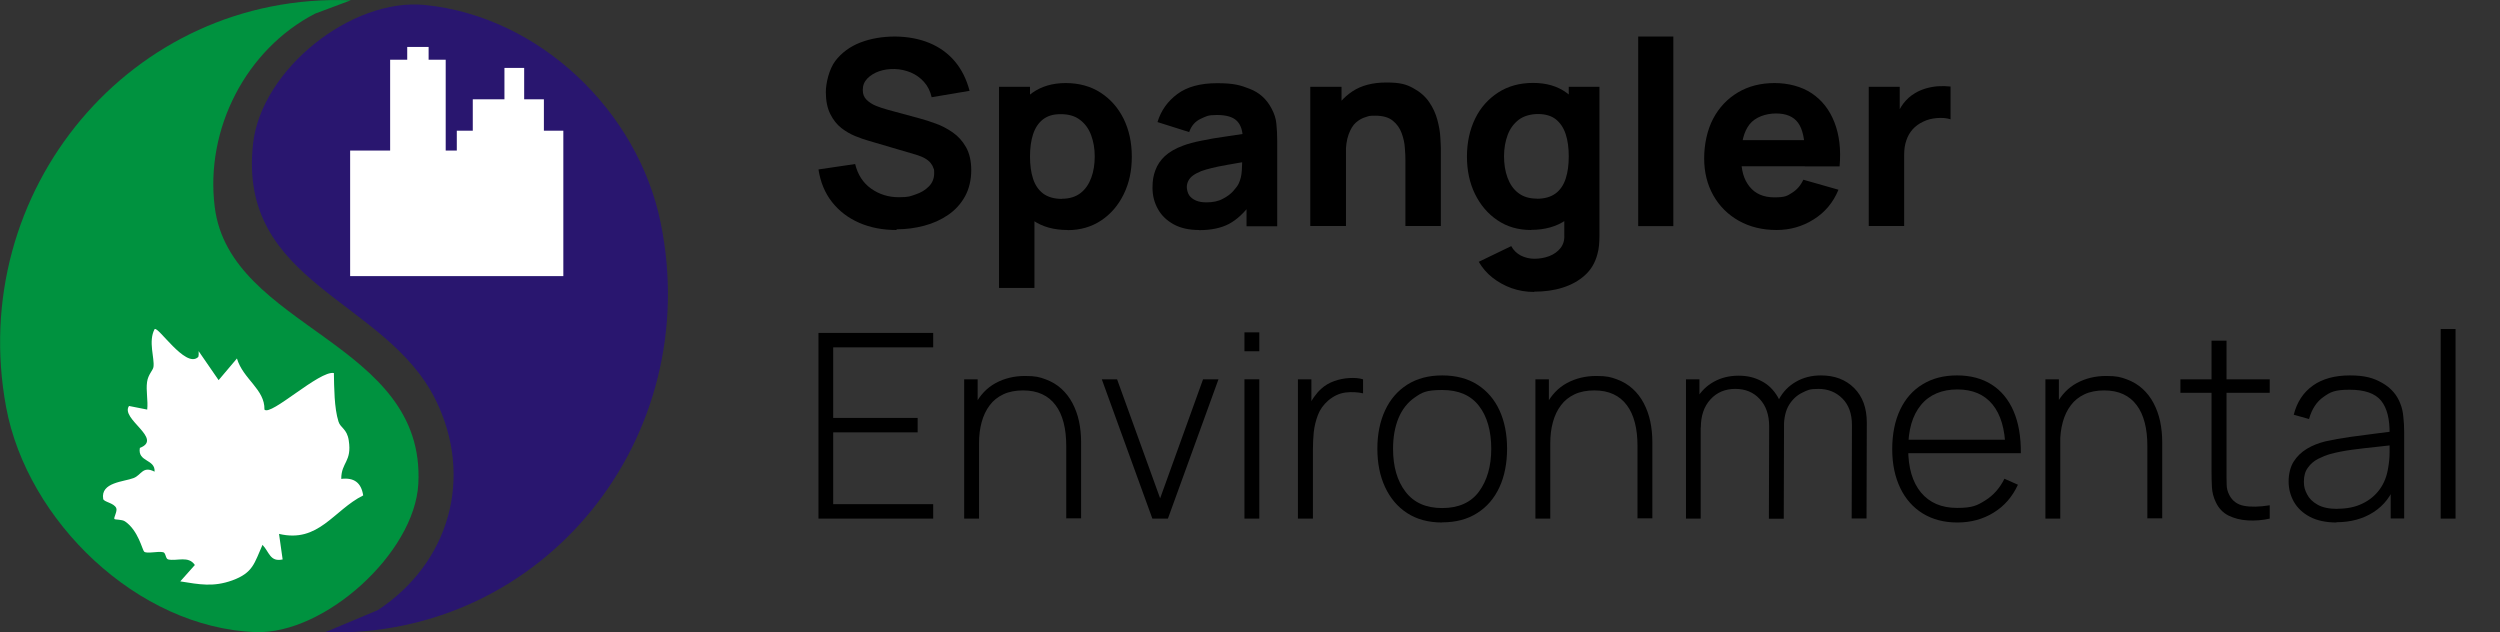
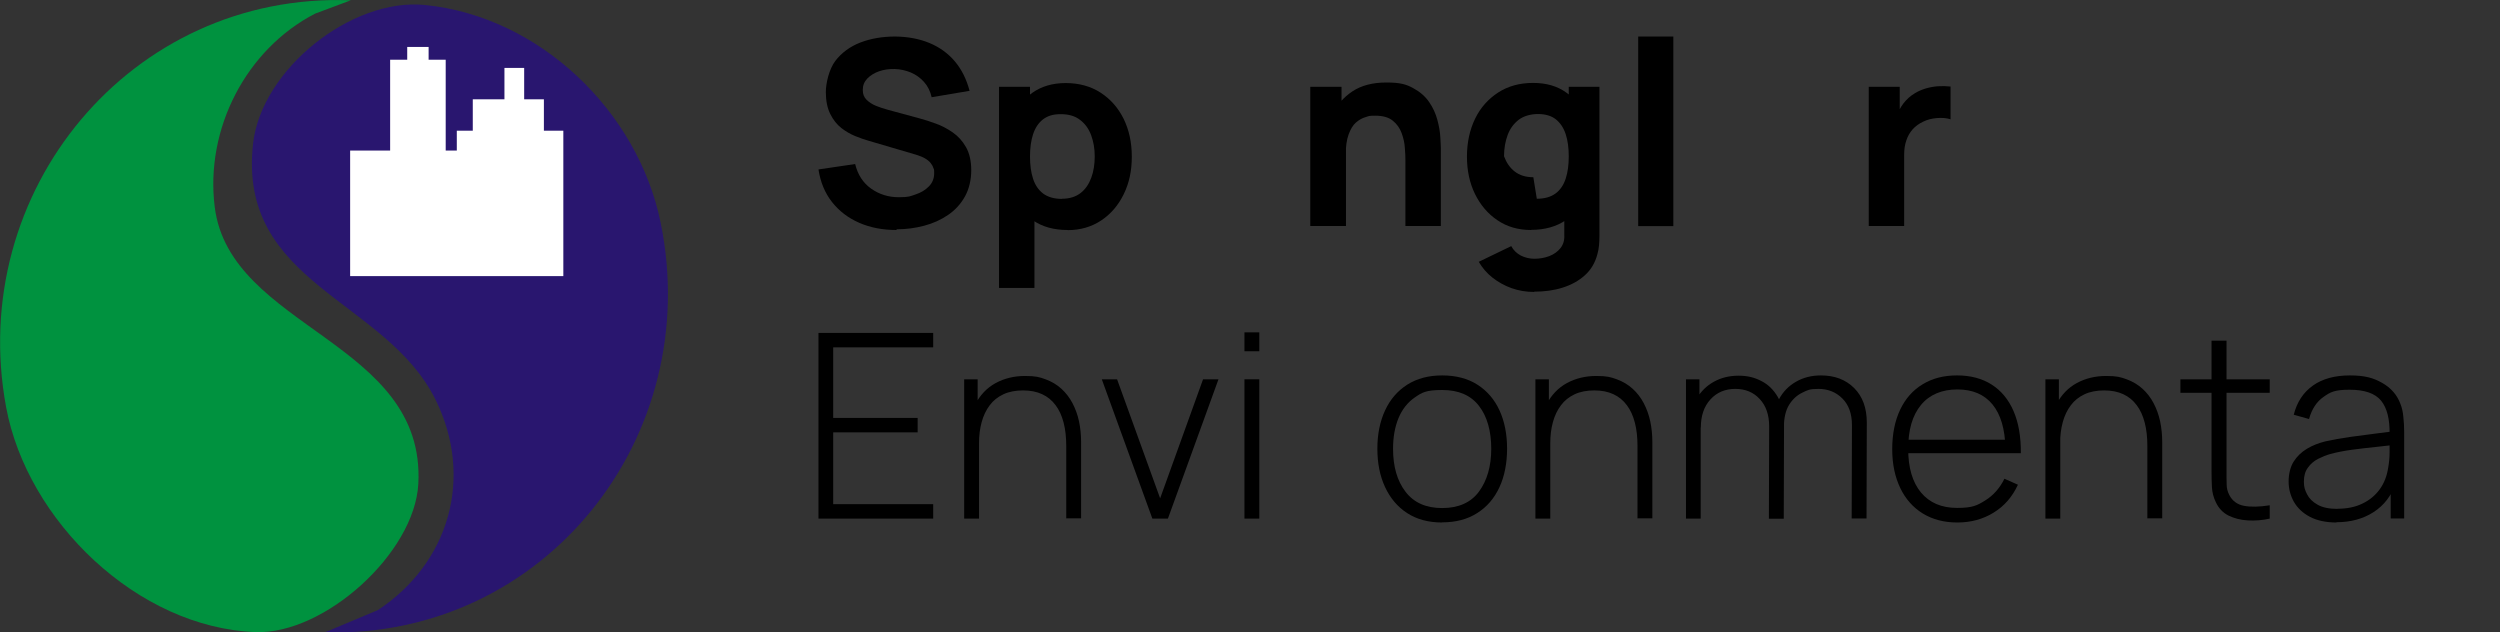
<svg xmlns="http://www.w3.org/2000/svg" id="Layer_1" version="1.1" viewBox="0 0 1800 455.3">
  <rect x="0" y="0" width="1800" height="455.3" fill="#333333" stroke="none" />
  <defs>
    <style>
      .st0 {
        fill: #00923f;
      }

      .st1 {
        fill: #29166f;
      }

      .st2 {
        fill: #fff;
      }
    </style>
  </defs>
  <g>
    <path class="st0" d="M252.6.2l-25.7,9.6c-49.8,25.7-79.3,83.1-72.3,139.2,10.9,87.8,152,96.7,146.6,199.3-2.6,50-67.7,108.6-117.2,106.8-85.1-3.1-164.5-80.2-179.6-162C-24.4,137.9,94.1-5.8,252.6.2Z" />
    <path class="st1" d="M234.1,455.2l37.9-15.9c51.3-33.8,69.3-95.2,41.7-151.3-35.9-72.8-142.8-83.3-131.5-184.6C188.2,50,253.1-1.8,306.1,3.6c82.4,8.3,153,76.3,169.5,156.4,31.8,154.3-83,299.5-241.5,295.3Z" />
-     <path class="st2" d="M142.5,257.3c.8-.7.5-3.2.5-4.5l14.4,20.9,13.2-15.6c4.4,14.9,20.2,22.2,19.8,36.8,4.5,5,39.8-28.4,50-26.3.2,10.4.2,25.1,3.3,34.9,1.4,4.7,6.1,5.1,7.4,13.6,2.4,15.5-5.4,15.6-5.4,27.7,9.2-1.1,14.4,2.7,15.8,11.9-21.3,10.6-32,34.5-60.6,27.7l2.6,18.4c-9.1,2-9.6-5.4-14.5-10.5-5.9,13.2-6.7,20.1-21.8,25.6-13.7,4.9-23.6,2.9-37.4.7l10.5-11.8c-4.6-6.9-13-2.6-19.2-4-2-.5-1.6-4.7-3.6-5.2-4-.9-11.6,1.3-13.7-.4-1.3-1.1-4.2-15.3-13.8-21.8-2.2-1.5-7-1.1-7.6-1.7-.8-.8,2.3-5.6,1.3-7.9-1.7-3.8-9-4.3-9.4-6.6-2-12,15-12.3,21.9-15,5.7-2.2,6.5-9,15.1-4.6.6-9.2-12.4-6.8-10.6-17.1,17.1-6.6-14.3-20.9-7.8-30.2l13.1,2.6c.7-6.4-1-13.7-.1-19.9.7-5.3,4.3-8.4,4.6-10.8.9-6.4-3.9-18.3.8-27.2,2.4-2.5,22.1,28.1,31.1,20.3Z" />
    <polygon class="st2" points="391.6 94.1 391.6 71.5 377.4 71.5 377.4 48.9 363.2 48.9 363.2 71.5 340.4 71.5 340.4 94.1 328.9 94.1 328.9 108.4 320.9 108.4 320.9 43 308.6 43 308.6 33.8 293.2 33.8 293.2 43 280.9 43 280.9 108.4 252.1 108.4 252.1 198.8 280.9 198.8 293.2 198.8 308.6 198.8 320.9 198.8 328.9 198.8 340.4 198.8 363.2 198.8 377.4 198.8 391.6 198.8 405.6 198.8 405.6 108.4 405.6 94.1 391.6 94.1" />
  </g>
  <g>
    <path d="M589.3,373.4v-133.7h82.6v10.4h-72v50.8h60.8v10.4h-60.8v51.7h72v10.4h-82.6Z" />
    <path d="M694.2,373.4v-100.3h9.7v22.6h1v77.7h-10.8ZM767.7,373.4v-52.2c0-6.3-.6-11.9-1.9-16.9-1.3-5-3.2-9.2-5.8-12.6-2.6-3.5-5.8-6.1-9.7-7.9-3.9-1.8-8.4-2.7-13.7-2.7s-10.2.9-14.2,2.8c-4,1.9-7.3,4.5-9.8,7.9-2.6,3.4-4.5,7.4-5.8,12.1-1.3,4.7-1.9,9.8-1.9,15.3l-8.4-1c0-10.8,1.8-19.8,5.5-26.8,3.7-7,8.6-12.2,14.9-15.6,6.3-3.4,13.3-5.1,21.1-5.1s10.4.8,14.8,2.4c4.4,1.6,8.2,3.9,11.4,6.8,3.2,2.9,5.9,6.4,8,10.4,2.1,4,3.7,8.4,4.7,13.1,1,4.8,1.5,9.7,1.5,14.9v54.9h-10.8Z" />
    <path d="M829.7,373.4l-36.4-100.3h11l31,85.7,30.9-85.7h11.1l-36.4,100.3h-11.3Z" />
    <path d="M896,252.9v-13.6h10.7v13.6h-10.7ZM896,373.4v-100.3h10.7v100.3h-10.7Z" />
-     <path d="M934.5,373.4v-100.3h9.7v24l-2.4-3.2c1.1-2.8,2.5-5.5,4.2-7.9,1.7-2.4,3.4-4.4,5.2-6,2.7-2.5,5.8-4.3,9.4-5.6,3.6-1.3,7.2-2,10.9-2.2,3.7-.2,7,0,9.9.9v10.1c-4-.9-8.2-1.1-12.6-.6-4.5.6-8.6,2.5-12.5,5.8-3.4,3-5.9,6.4-7.4,10.4-1.5,3.9-2.5,8-3,12.3-.4,4.3-.6,8.5-.6,12.6v49.7h-10.8Z" />
    <path d="M1038.4,376.2c-10,0-18.4-2.3-25.3-6.8-6.9-4.5-12.2-10.8-15.9-18.8-3.7-8-5.5-17.2-5.5-27.6s1.9-19.7,5.6-27.6c3.7-8,9.1-14.1,16-18.5,7-4.4,15.3-6.6,25.1-6.6s18.4,2.2,25.4,6.7c7,4.5,12.3,10.7,15.9,18.6,3.6,7.9,5.4,17.1,5.4,27.4s-1.8,19.9-5.5,27.8c-3.7,8-9,14.2-16,18.6-7,4.5-15.4,6.7-25.3,6.7ZM1038.4,365.8c11.8,0,20.7-4,26.5-11.9,5.8-7.9,8.8-18.2,8.8-30.8s-2.9-23.2-8.8-30.8c-5.9-7.7-14.7-11.5-26.5-11.5s-14.6,1.8-19.8,5.4c-5.2,3.6-9.1,8.6-11.7,14.9-2.6,6.3-3.9,13.7-3.9,22,0,12.9,3,23.2,9,31,6,7.8,14.7,11.7,26.3,11.7Z" />
    <path d="M1105.5,373.4v-100.3h9.7v22.6h1v77.7h-10.8ZM1179,373.4v-52.2c0-6.3-.6-11.9-1.9-16.9-1.3-5-3.2-9.2-5.8-12.6-2.6-3.5-5.8-6.1-9.7-7.9-3.9-1.8-8.4-2.7-13.7-2.7s-10.2.9-14.2,2.8c-4,1.9-7.3,4.5-9.8,7.9-2.6,3.4-4.5,7.4-5.8,12.1-1.3,4.7-1.9,9.8-1.9,15.3l-8.4-1c0-10.8,1.8-19.8,5.5-26.8,3.7-7,8.6-12.2,14.9-15.6,6.3-3.4,13.3-5.1,21.1-5.1s10.4.8,14.8,2.4c4.4,1.6,8.2,3.9,11.4,6.8,3.2,2.9,5.9,6.4,8,10.4,2.1,4,3.7,8.4,4.7,13.1,1,4.8,1.5,9.7,1.5,14.9v54.9h-10.8Z" />
    <path d="M1213.9,373.4v-100.3h9.7v22.6h.9v77.7h-10.7ZM1273.6,373.4l.2-66.4c0-8.3-2.3-14.9-6.8-19.7-4.5-4.9-10.4-7.3-17.6-7.3s-13.3,2.5-17.9,7.6c-4.6,5-6.9,11.8-6.9,20.2l-7.4-3.7c0-6.5,1.5-12.3,4.5-17.3,3-5,7-9,12.2-11.9,5.2-2.9,11.1-4.4,17.8-4.4s11.5,1.3,16.4,3.8c5,2.5,8.9,6.4,11.9,11.5,3,5.1,4.5,11.5,4.5,19.2l-.2,68.5h-10.6ZM1333.2,373.4l.2-67.4c0-8.1-2.3-14.5-6.9-19.1-4.6-4.6-10.4-6.9-17.2-6.9s-7.8.9-11.6,2.7c-3.8,1.8-7,4.7-9.5,8.7-2.5,4-3.8,9.5-3.8,16.3l-7.5-1.2c-.2-7.3,1.1-13.7,4-19.1,2.9-5.4,7-9.6,12.3-12.6,5.2-3,11.2-4.5,17.9-4.5,9.8,0,17.8,3,23.9,9.1,6.1,6.1,9.1,14.4,9.1,24.9l-.2,69h-10.7Z" />
    <path d="M1409.3,376.2c-9.6,0-17.9-2.2-24.9-6.5-7-4.3-12.4-10.4-16.2-18.3-3.8-7.9-5.8-17.2-5.8-28s1.9-20.4,5.7-28.4c3.8-8,9.2-14.1,16.2-18.3,7-4.3,15.2-6.4,24.8-6.4s18,2.2,24.9,6.6c6.9,4.4,12.2,10.8,15.8,19.2,3.6,8.4,5.3,18.4,5.2,30.2h-11.1v-3.7c-.3-13.7-3.4-24.2-9.3-31.4-5.9-7.2-14.3-10.8-25.3-10.8s-20.1,3.7-26.2,11.2c-6.2,7.5-9.2,18-9.2,31.6s3.1,24,9.2,31.4c6.2,7.4,14.8,11.1,26,11.1s14.5-1.8,20.3-5.4c5.8-3.6,10.4-8.8,13.8-15.6l9.7,4.3c-4,8.7-9.8,15.4-17.5,20.1-7.6,4.7-16.3,7.1-26.1,7.1ZM1369.7,326.3v-9.7h79.2v9.7h-79.2Z" />
    <path d="M1472.7,373.4v-100.3h9.7v22.6h1v77.7h-10.8ZM1546.1,373.4v-52.2c0-6.3-.6-11.9-1.9-16.9-1.3-5-3.2-9.2-5.8-12.6-2.6-3.5-5.8-6.1-9.7-7.9-3.9-1.8-8.4-2.7-13.7-2.7s-10.2.9-14.2,2.8c-4,1.9-7.3,4.5-9.8,7.9-2.6,3.4-4.5,7.4-5.8,12.1-1.3,4.7-1.9,9.8-1.9,15.3l-8.4-1c0-10.8,1.8-19.8,5.5-26.8,3.7-7,8.6-12.2,14.9-15.6,6.3-3.4,13.3-5.1,21.1-5.1s10.4.8,14.8,2.4c4.4,1.6,8.2,3.9,11.4,6.8,3.2,2.9,5.9,6.4,8,10.4,2.1,4,3.7,8.4,4.7,13.1,1,4.8,1.5,9.7,1.5,14.9v54.9h-10.8Z" />
    <path d="M1569.9,282.8v-9.7h64.3v9.7h-64.3ZM1634.2,373.4c-5.3,1.2-10.6,1.6-15.8,1.3-5.2-.3-9.8-1.5-13.9-3.5-4.1-2.1-7.1-5.3-9.1-9.6-1.7-3.5-2.6-7.1-2.8-10.7-.2-3.6-.3-7.7-.3-12.3v-93.3h10.8v93.1c0,4.2,0,7.7.1,10.4,0,2.8.7,5.3,1.9,7.6,2.2,4.3,5.8,6.9,10.6,7.8,4.8.9,11,.8,18.5-.4v9.7Z" />
    <path d="M1682.4,376.2c-7.7,0-14.2-1.4-19.3-4.1-5.1-2.7-8.9-6.3-11.5-10.8-2.5-4.5-3.8-9.4-3.8-14.6s1.2-10.5,3.6-14.3c2.4-3.8,5.6-6.9,9.6-9.3,4-2.4,8.4-4.1,13.2-5.3,5.5-1.2,11.5-2.3,17.8-3.2,6.4-.9,12.5-1.7,18.2-2.4,5.8-.7,10.5-1.3,14.2-1.8l-3.9,2.3c.2-10.8-1.8-18.9-6.1-24.2-4.3-5.3-11.9-7.9-22.7-7.9s-13.9,1.7-18.8,5.2c-4.9,3.4-8.4,8.7-10.4,15.9l-11-3.1c2.3-9.1,6.9-16.1,13.8-21,6.9-4.9,15.8-7.3,26.6-7.3s17,1.8,23.3,5.4c6.3,3.6,10.7,8.6,13.1,15.1,1.1,2.7,1.8,5.8,2.1,9.3.4,3.6.6,7.1.6,10.7v62.5h-9.7v-26.4l3.6.9c-3,9-8.3,16-15.9,20.9-7.6,4.9-16.5,7.3-26.8,7.3ZM1683,366.3c6.8,0,12.8-1.2,17.9-3.7,5.1-2.4,9.3-5.9,12.5-10.3,3.2-4.4,5.2-9.6,6.1-15.6.6-3.3,1-7,1-10.9,0-3.9,0-6.8,0-8.6l4.6,3c-4,.5-8.8,1-14.4,1.6-5.6.6-11.3,1.2-17.1,2-5.8.8-11.1,1.8-15.8,3.1-2.9.8-5.8,2-8.8,3.5-2.9,1.5-5.4,3.6-7.3,6.3-2,2.7-2.9,6-2.9,10.1s.8,6.1,2.3,9.1c1.5,3,4,5.5,7.6,7.5,3.5,2,8.3,3,14.3,3Z" />
-     <path d="M1757.3,373.4v-136.5h10.7v136.5h-10.7Z" />
  </g>
  <g>
    <path d="M645.4,165.6c-9.9,0-18.8-1.7-26.8-5.2-8-3.5-14.5-8.5-19.6-15-5.1-6.5-8.3-14.3-9.7-23.4l26.4-3.9c1.9,7.7,5.7,13.6,11.5,17.7,5.8,4.1,12.4,6.2,19.9,6.2s8.2-.7,12.1-2c3.9-1.3,7.1-3.2,9.6-5.8,2.5-2.5,3.8-5.7,3.8-9.4s-.2-2.7-.6-3.9c-.4-1.3-1.1-2.5-2-3.6-.9-1.1-2.2-2.2-3.9-3.2-1.7-1-3.9-1.9-6.5-2.7l-34.7-10.2c-2.6-.7-5.6-1.8-9.1-3.2-3.4-1.4-6.8-3.3-10-5.8-3.2-2.5-5.9-5.9-8-10.1-2.1-4.2-3.2-9.5-3.2-15.8s2.3-16.4,6.8-22.4c4.5-5.9,10.6-10.4,18.1-13.3,7.6-2.9,15.9-4.3,25.1-4.3,9.2.1,17.5,1.7,24.7,4.7,7.2,3,13.3,7.4,18.2,13.2,4.9,5.8,8.4,12.9,10.6,21.2l-27.3,4.6c-1-4.3-2.8-8-5.5-11-2.7-3-5.8-5.2-9.5-6.8-3.7-1.5-7.5-2.4-11.6-2.5-4-.1-7.7.4-11.2,1.6-3.5,1.2-6.3,3-8.5,5.2-2.2,2.3-3.3,5-3.3,8.2s.9,5.3,2.7,7.1c1.8,1.8,4.1,3.3,6.8,4.4,2.7,1.1,5.5,2,8.4,2.8l23.2,6.3c3.5.9,7.3,2.2,11.5,3.7,4.2,1.5,8.2,3.6,12.1,6.3,3.9,2.7,7.1,6.2,9.6,10.6,2.5,4.4,3.8,10,3.8,16.7s-1.5,13.4-4.5,18.8c-3,5.4-7,9.8-12.1,13.3-5.1,3.5-10.8,6.1-17.2,7.8-6.4,1.7-13,2.6-19.8,2.6Z" />
    <path d="M719.3,207.4V62.5h22.3v68.7h3.2v76.1h-25.4ZM768.7,165.6c-10,0-18.3-2.3-25-7-6.7-4.6-11.7-11-15.1-18.9-3.4-8-5.1-17-5.1-27s1.7-19,5-27c3.3-8,8.3-14.3,14.8-18.9,6.5-4.6,14.5-7,24-7s18,2.3,25.1,6.9c7.1,4.6,12.6,10.8,16.6,18.8,3.9,8,5.9,17,5.9,27.3s-1.9,19-5.8,27c-3.9,8-9.3,14.3-16.2,18.9-6.9,4.6-15,7-24.2,7ZM764.6,143.1c5.4,0,9.9-1.4,13.4-4.1,3.5-2.7,6-6.4,7.7-11,1.7-4.6,2.5-9.7,2.5-15.4s-.9-10.7-2.6-15.3c-1.7-4.6-4.4-8.3-8-11-3.6-2.8-8.2-4.1-13.9-4.1s-9.5,1.3-12.8,3.8c-3.2,2.5-5.6,6.1-7.1,10.7-1.5,4.6-2.2,9.9-2.2,16s.7,11.4,2.2,16c1.5,4.6,3.9,8.1,7.3,10.7,3.4,2.5,7.9,3.8,13.5,3.8Z" />
-     <path d="M863.2,165.6c-7.2,0-13.3-1.4-18.2-4.1-5-2.8-8.8-6.4-11.3-11-2.6-4.6-3.9-9.7-3.9-15.3s.7-8.9,2.1-12.7c1.4-3.8,3.7-7.2,6.9-10.2,3.2-2.9,7.5-5.4,12.9-7.4,3.7-1.4,8.1-2.6,13.3-3.6,5.1-1.1,11-2.1,17.5-3,6.5-1,13.6-2,21.4-3.2l-9.1,5c0-5.9-1.4-10.3-4.3-13.1-2.8-2.8-7.6-4.2-14.3-4.2s-7.6.9-11.6,2.7c-4,1.8-6.8,5-8.4,9.6l-22.8-7.2c2.5-8.3,7.3-15,14.3-20.2,7-5.2,16.5-7.8,28.6-7.8s16.7,1.4,23.6,4.1c6.9,2.7,12.1,7.4,15.6,14.1,2,3.7,3.2,7.4,3.5,11.1.4,3.7.6,7.9.6,12.4v61.3h-22.1v-20.6l3.2,4.3c-4.9,6.7-10.2,11.6-15.8,14.6-5.7,3-12.8,4.5-21.5,4.5ZM868.6,145.7c4.6,0,8.6-.8,11.7-2.5,3.2-1.6,5.7-3.5,7.6-5.6,1.9-2.1,3.2-3.9,3.9-5.3,1.3-2.7,2.1-5.9,2.3-9.5.2-3.6.3-6.6.3-9.1l7.4,1.9c-7.5,1.2-13.6,2.3-18.2,3.1-4.6.8-8.4,1.6-11.2,2.3-2.8.7-5.4,1.4-7.5,2.2-2.5,1-4.5,2.1-6,3.2-1.5,1.1-2.6,2.4-3.3,3.8-.7,1.4-1.1,2.9-1.1,4.5s.6,4.3,1.7,5.9c1.1,1.6,2.8,2.9,4.9,3.8,2.1.9,4.6,1.3,7.5,1.3Z" />
    <path d="M943.4,162.8V62.5h22.5v33.2h3.2v67h-25.6ZM1011.9,162.8v-47.4c0-2.3-.1-5.2-.4-8.8-.2-3.6-1-7.1-2.3-10.7-1.3-3.6-3.4-6.6-6.4-9-2.9-2.4-7.1-3.6-12.5-3.6s-4.5.3-7,1c-2.5.7-4.8,2-7,3.9-2.2,1.9-3.9,4.8-5.3,8.6-1.4,3.8-2.1,8.8-2.1,15l-14.5-6.9c0-7.9,1.6-15.4,4.8-22.3,3.2-6.9,8.1-12.5,14.5-16.8,6.5-4.3,14.6-6.4,24.5-6.4s14.3,1.3,19.2,4c5,2.7,8.8,6,11.6,10.1,2.8,4.1,4.7,8.3,5.9,12.8s1.9,8.5,2.1,12.1c.2,3.7.4,6.3.4,8v56.3h-25.6Z" />
-     <path d="M1102.4,165.6c-9.2,0-17.3-2.3-24.2-7-6.9-4.6-12.3-11-16.2-18.9-3.9-8-5.8-17-5.8-27s2-19.3,5.9-27.3c3.9-8,9.5-14.2,16.6-18.8,7.1-4.6,15.5-6.9,25.1-6.9s17.5,2.3,24,7c6.5,4.6,11.4,11,14.8,18.9,3.3,8,5,17,5,27s-1.7,19-5.1,27c-3.4,8-8.4,14.3-15.1,18.9-6.7,4.6-15,7-25,7ZM1104.6,210.2c-5.7,0-11.1-.9-16.2-2.7-5.1-1.8-9.7-4.4-13.8-7.6-4.1-3.2-7.3-7-9.9-11.4l23.4-11.3c1.6,3,3.9,5.2,6.9,6.8,3,1.5,6.3,2.3,9.8,2.3s7.3-.6,10.7-1.9c3.3-1.3,6-3.2,8-5.7,2-2.5,3-5.6,2.8-9.3v-29.2h3.2V62.5h22.1v107.1c0,2.5-.1,4.8-.3,7-.2,2.2-.6,4.4-1.2,6.5-1.6,6.1-4.6,11.2-9,15.1-4.4,4-9.7,6.9-16,8.9-6.3,2-13.2,2.9-20.5,2.9ZM1106.5,143.1c5.6,0,10.1-1.3,13.5-3.8,3.4-2.5,5.8-6.1,7.3-10.7,1.5-4.6,2.2-9.9,2.2-16s-.7-11.4-2.2-16c-1.5-4.6-3.9-8.1-7.1-10.7-3.2-2.5-7.5-3.8-12.8-3.8s-10.3,1.4-13.9,4.1c-3.6,2.8-6.3,6.4-8,11-1.7,4.6-2.6,9.7-2.6,15.3s.8,10.8,2.5,15.4c1.7,4.6,4.2,8.3,7.7,11,3.5,2.7,7.9,4.1,13.4,4.1Z" />
+     <path d="M1102.4,165.6c-9.2,0-17.3-2.3-24.2-7-6.9-4.6-12.3-11-16.2-18.9-3.9-8-5.8-17-5.8-27s2-19.3,5.9-27.3c3.9-8,9.5-14.2,16.6-18.8,7.1-4.6,15.5-6.9,25.1-6.9s17.5,2.3,24,7c6.5,4.6,11.4,11,14.8,18.9,3.3,8,5,17,5,27s-1.7,19-5.1,27c-3.4,8-8.4,14.3-15.1,18.9-6.7,4.6-15,7-25,7ZM1104.6,210.2c-5.7,0-11.1-.9-16.2-2.7-5.1-1.8-9.7-4.4-13.8-7.6-4.1-3.2-7.3-7-9.9-11.4l23.4-11.3c1.6,3,3.9,5.2,6.9,6.8,3,1.5,6.3,2.3,9.8,2.3s7.3-.6,10.7-1.9c3.3-1.3,6-3.2,8-5.7,2-2.5,3-5.6,2.8-9.3v-29.2h3.2V62.5h22.1v107.1c0,2.5-.1,4.8-.3,7-.2,2.2-.6,4.4-1.2,6.5-1.6,6.1-4.6,11.2-9,15.1-4.4,4-9.7,6.9-16,8.9-6.3,2-13.2,2.9-20.5,2.9ZM1106.5,143.1c5.6,0,10.1-1.3,13.5-3.8,3.4-2.5,5.8-6.1,7.3-10.7,1.5-4.6,2.2-9.9,2.2-16s-.7-11.4-2.2-16c-1.5-4.6-3.9-8.1-7.1-10.7-3.2-2.5-7.5-3.8-12.8-3.8s-10.3,1.4-13.9,4.1c-3.6,2.8-6.3,6.4-8,11-1.7,4.6-2.6,9.7-2.6,15.3c1.7,4.6,4.2,8.3,7.7,11,3.5,2.7,7.9,4.1,13.4,4.1Z" />
    <path d="M1179.5,162.8V26.3h25.3v136.5h-25.3Z" />
-     <path d="M1279.2,165.6c-10.3,0-19.3-2.2-27.2-6.6-7.8-4.4-14-10.5-18.4-18.3-4.4-7.8-6.6-16.7-6.6-26.7s2.2-20.5,6.5-28.6c4.3-8.1,10.3-14.4,17.9-18.9,7.6-4.5,16.4-6.7,26.3-6.7s19.5,2.5,26.8,7.4c7.4,5,12.8,11.9,16.3,20.9,3.5,9,4.8,19.5,3.7,31.7h-25v-9.3c0-10.2-1.6-17.6-4.9-22.1-3.3-4.5-8.6-6.7-15.9-6.7s-14.9,2.6-19,7.8c-4.1,5.2-6.1,13-6.1,23.2s2,16.6,6.1,21.7c4.1,5.1,10,7.7,17.9,7.7s9.2-1.1,12.7-3.3c3.5-2.2,6.2-5.3,8.1-9.4l25.3,7.2c-3.8,9.2-9.7,16.3-17.9,21.4-8.1,5.1-17,7.6-26.7,7.6ZM1245.9,119.7v-18.8h66.5v18.8h-66.5Z" />
    <path d="M1345.5,162.8V62.5h22.3v24.5l-2.4-3.2c1.3-3.5,3-6.6,5.2-9.5,2.2-2.8,4.8-5.2,8-7.1,2.4-1.5,5-2.6,7.9-3.5,2.8-.8,5.8-1.4,8.8-1.6,3-.2,6.1-.1,9.1.2v23.6c-2.8-.9-6-1.2-9.7-.9-3.7.3-7,1.1-10,2.6-3,1.4-5.5,3.2-7.5,5.4-2,2.3-3.6,4.9-4.6,8-1.1,3.1-1.6,6.5-1.6,10.4v51.3h-25.4Z" />
  </g>
</svg>